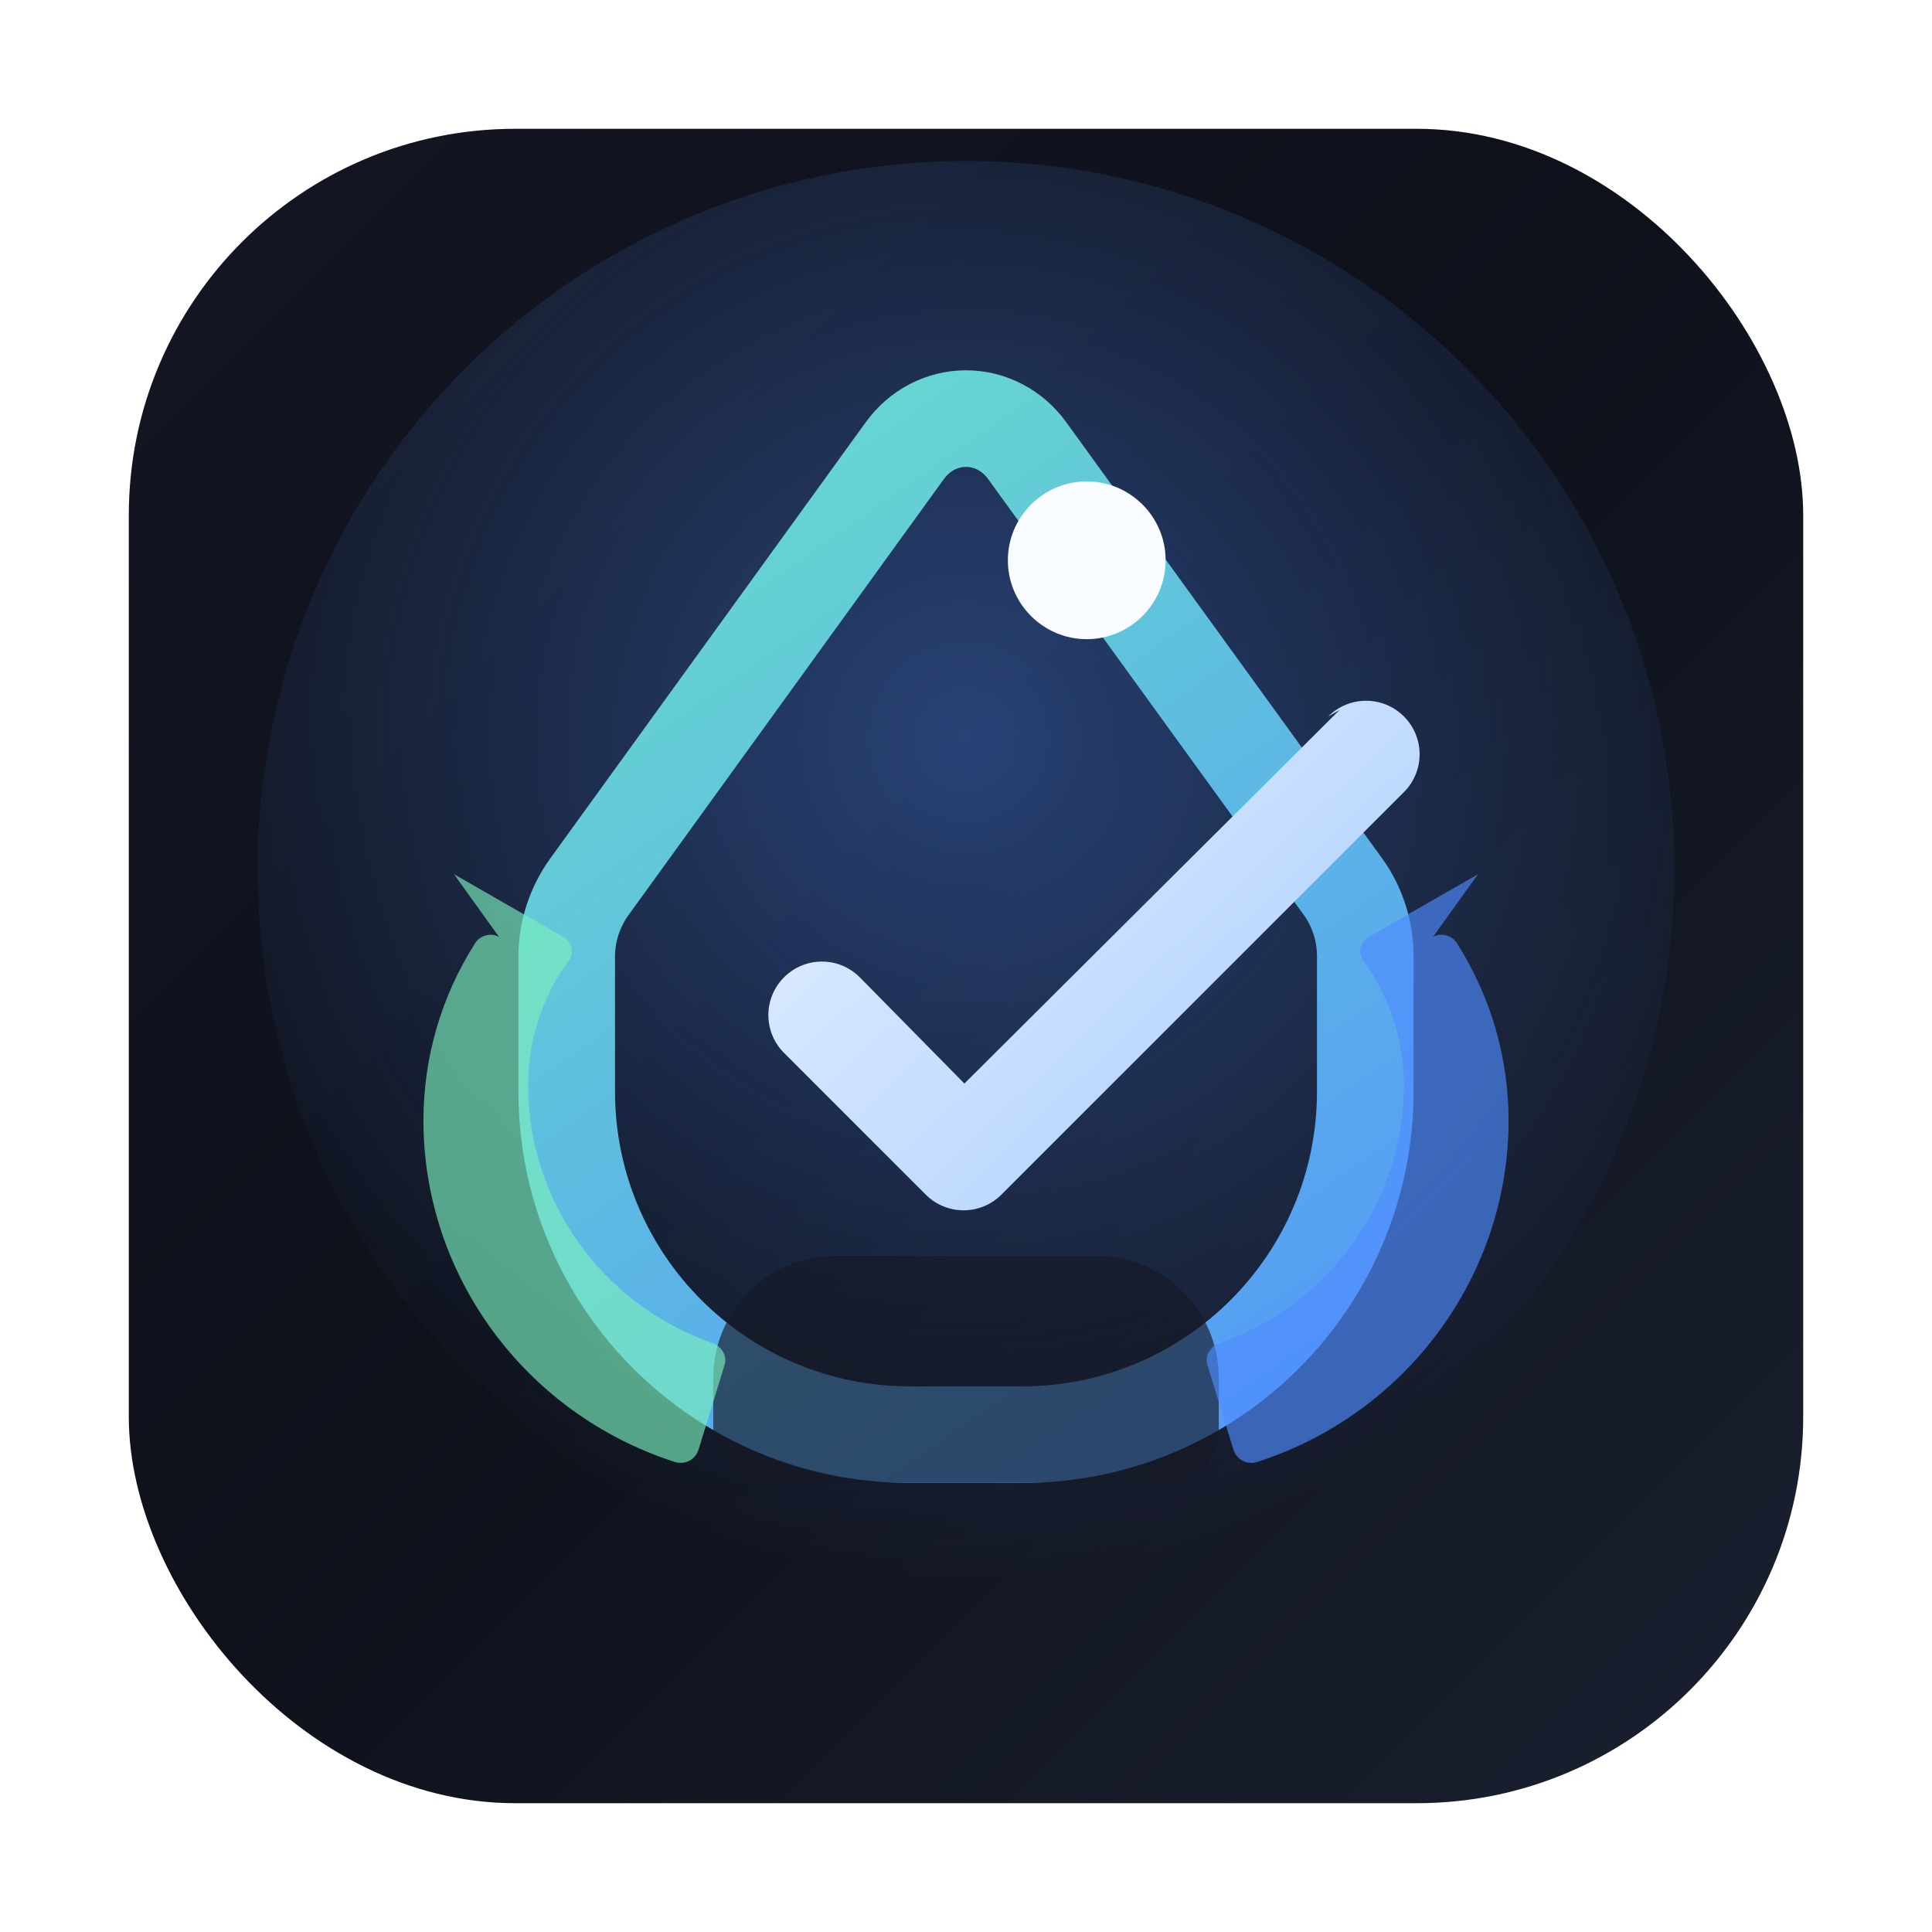
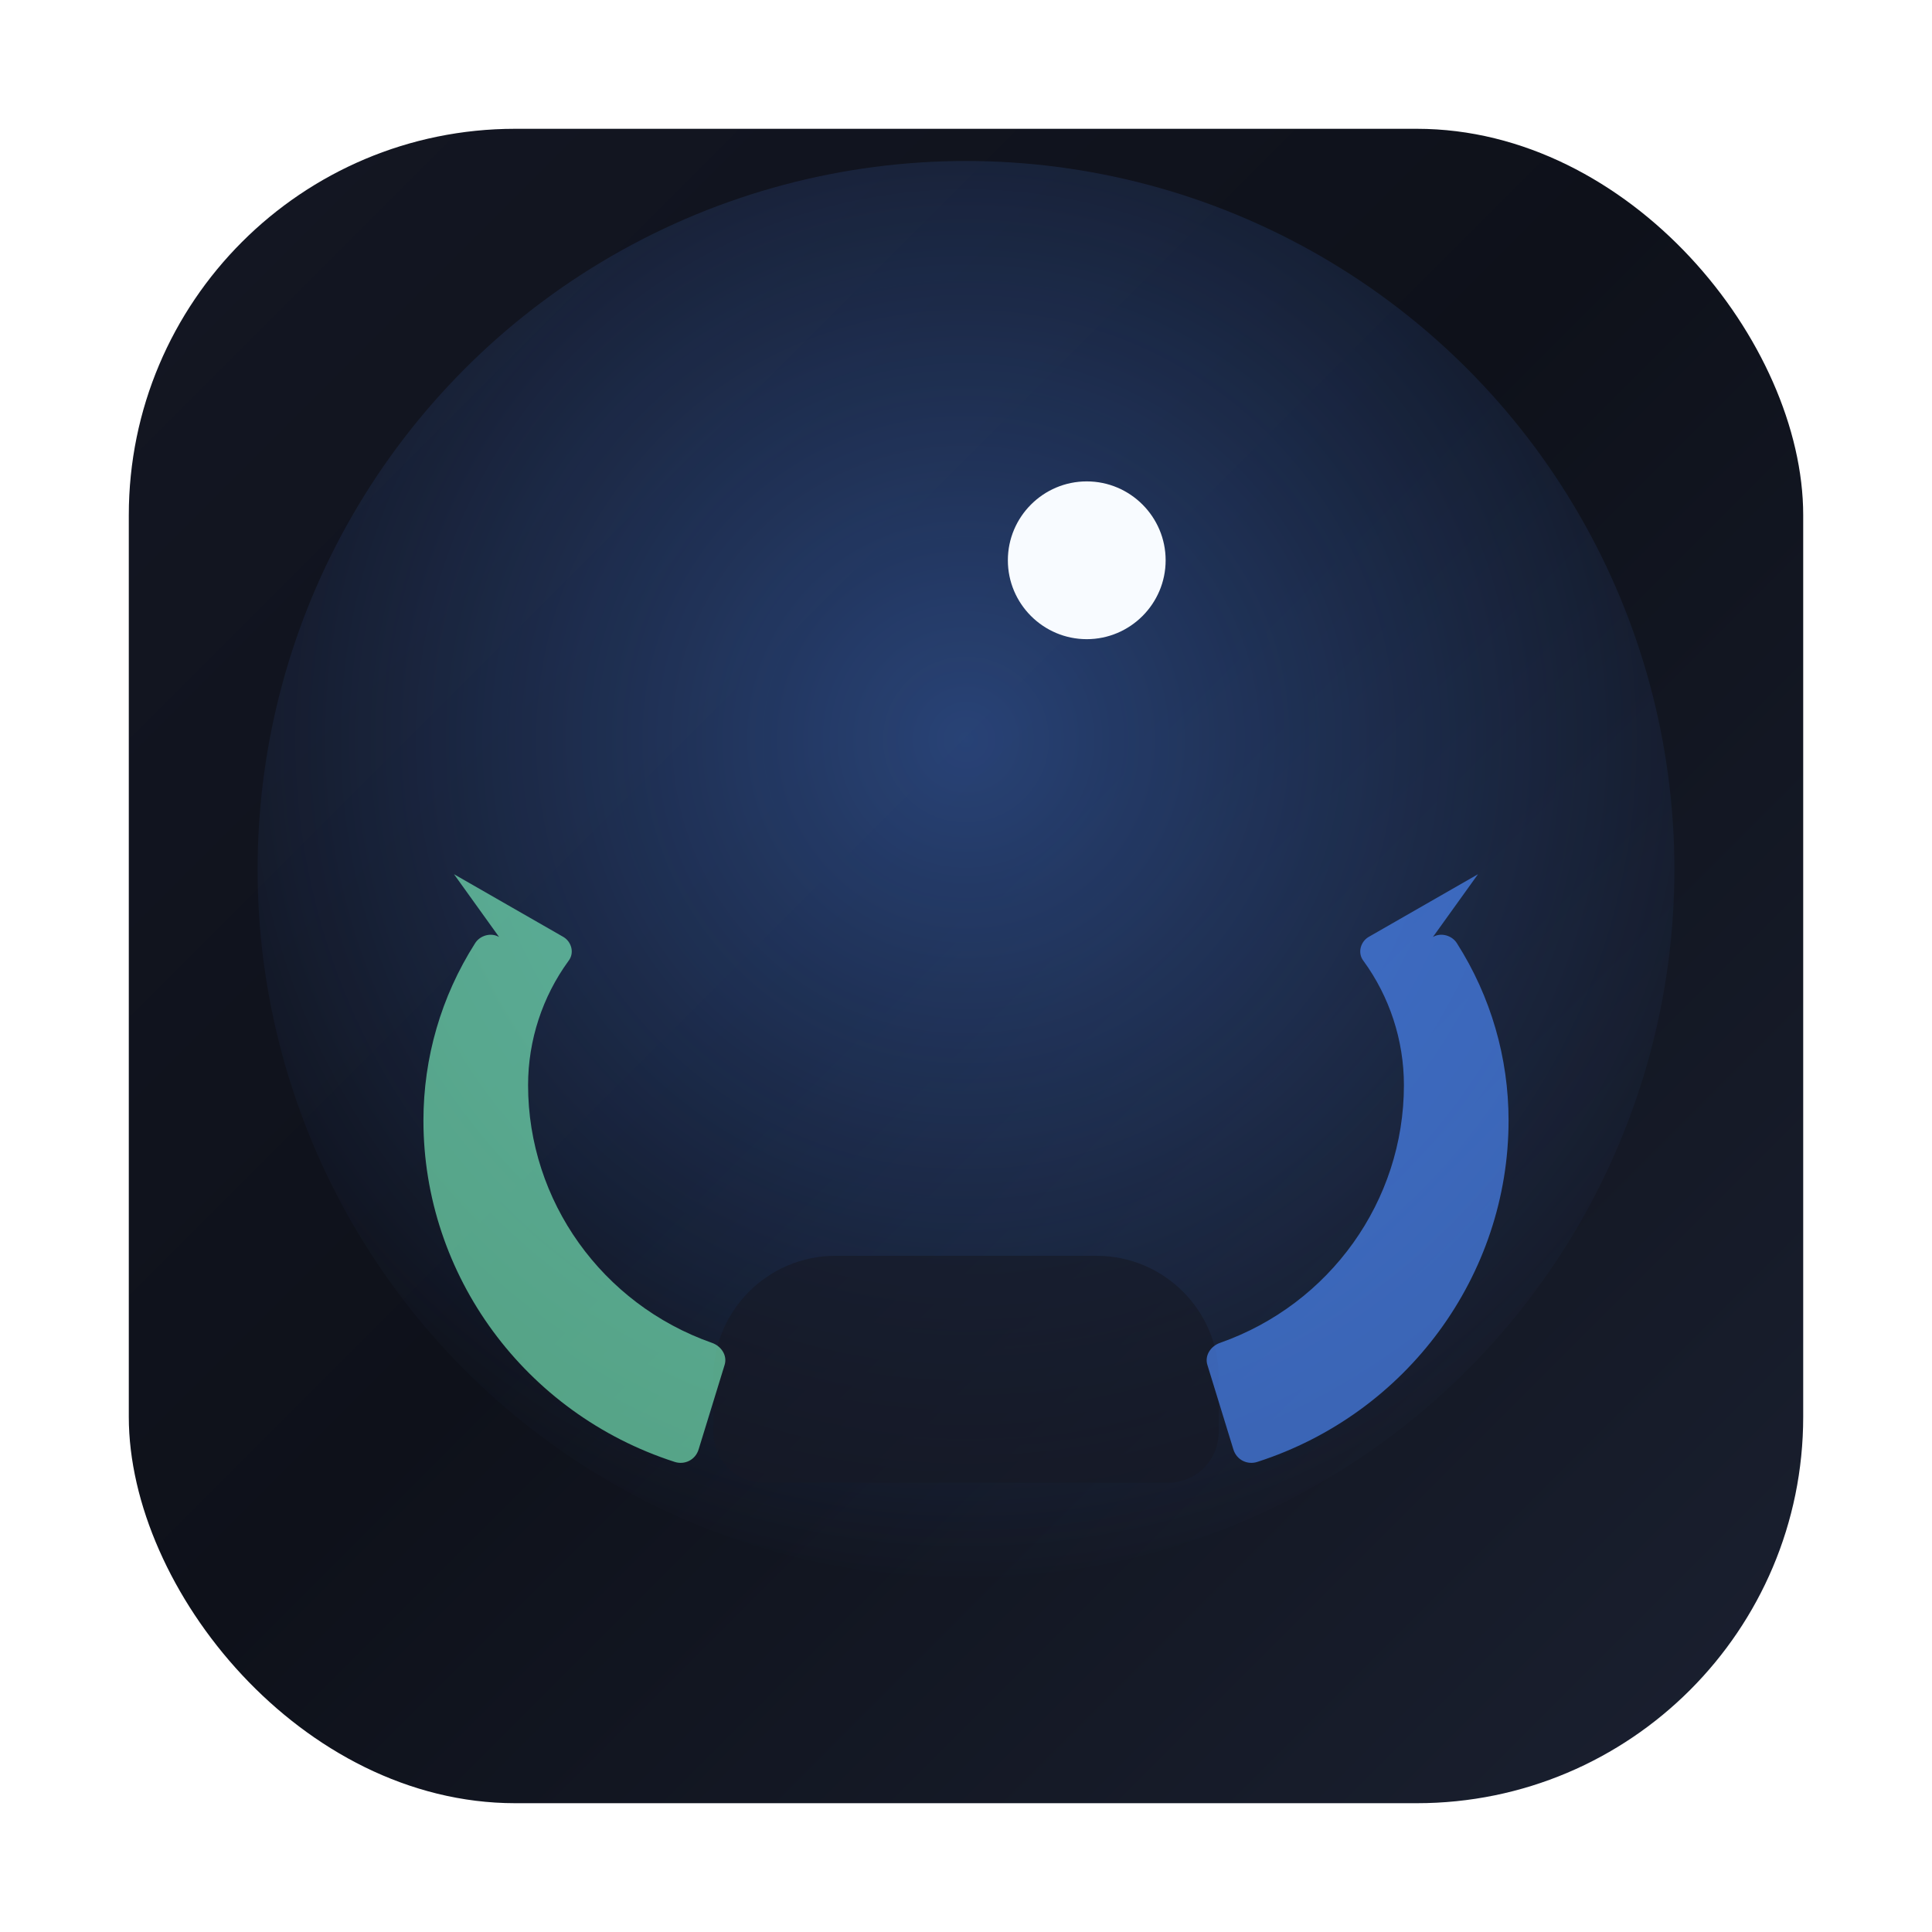
<svg xmlns="http://www.w3.org/2000/svg" width="120" height="120" viewBox="0 0 120 120" fill="none" role="img" aria-labelledby="title desc">
  <title id="title">EnGarde Web 120 x 120 logo</title>
  <desc id="desc">A dark square badge with a glowing blue and teal gradient shield surrounding a stylised fencing sword and spark.</desc>
  <defs>
    <linearGradient id="bg" x1="16" y1="12" x2="112" y2="108" gradientUnits="userSpaceOnUse">
      <stop offset="0" stop-color="#131622" />
      <stop offset="0.45" stop-color="#0E111A" />
      <stop offset="1" stop-color="#1A2030" />
    </linearGradient>
    <radialGradient id="halo" cx="0" cy="0" r="1" gradientUnits="userSpaceOnUse" gradientTransform="translate(60 46) scale(52)">
      <stop offset="0" stop-color="#4F8CFF" stop-opacity="0.4" />
      <stop offset="1" stop-color="#4F8CFF" stop-opacity="0" />
    </radialGradient>
    <linearGradient id="shield" x1="36" y1="20" x2="92" y2="100" gradientUnits="userSpaceOnUse">
      <stop offset="0" stop-color="#6AE2C9" />
      <stop offset="1" stop-color="#4F8CFF" />
    </linearGradient>
    <linearGradient id="blade" x1="40" y1="34" x2="88" y2="84" gradientUnits="userSpaceOnUse">
      <stop offset="0" stop-color="#F8FBFF" />
      <stop offset="1" stop-color="#9DC6FF" />
    </linearGradient>
    <filter id="shadow" x="0" y="0" width="120" height="120" filterUnits="userSpaceOnUse" color-interpolation-filters="sRGB">
      <feDropShadow dx="0" dy="8" stdDeviation="10" flood-color="#0A0C12" flood-opacity="0.55" />
    </filter>
  </defs>
  <rect x="8" y="8" width="104" height="104" rx="24" fill="url(#bg)" filter="url(#shadow)" />
  <circle cx="60" cy="54" r="44" fill="url(#halo)" />
-   <path d="M60 26c-1.5 0-2.9 0.74-3.8 1.99l-19.6 27.1c-0.9 1.25-1.4 2.77-1.4 4.32v8.38c0 11.78 9.54 21.32 21.32 21.32h6.96c11.78 0 21.32-9.54 21.32-21.32V59.4c0-1.55-0.48-3.07-1.38-4.32L63.8 27.99C62.9 26.74 61.5 26 60 26z" fill="none" stroke="url(#shield)" stroke-width="6" stroke-linejoin="round" />
-   <path d="M83.2 44.1 59.9 67.3l-6.5-6.6c-1.3-1.3-3.4-1.3-4.7 0s-1.3 3.4 0 4.7l8.8 8.8c1.3 1.3 3.4 1.3 4.7 0l25-25c1.3-1.3 1.3-3.4 0-4.7-1.3-1.3-3.4-1.3-4.7 0z" fill="url(#blade)" />
  <path d="M72.4 34.8c0 2.7-2.2 4.9-4.9 4.9s-4.9-2.2-4.9-4.9 2.2-4.9 4.9-4.9 4.9 2.2 4.9 4.9z" fill="#F8FBFF" />
  <path d="M44.3 85.6c0-4.2 3.4-7.6 7.6-7.6h16.2c4.2 0 7.6 3.4 7.6 7.6v3.3c0 1.8-1.4 3.2-3.2 3.2H47.5c-1.8 0-3.2-1.4-3.2-3.2v-3.3z" fill="#161A26" opacity="0.65" />
  <path d="M91.8 54.3 85 58.2c-0.5 0.3-0.7 1-0.3 1.5 1.6 2.2 2.5 4.9 2.5 7.7 0 7.2-4.6 13.6-11.4 16-0.6 0.2-1 0.8-0.8 1.4l1.6 5.2c0.2 0.7 0.9 1 1.5 0.8 9.3-3 15.6-11.6 15.6-21.2 0-3.9-1.1-7.7-3.2-11-0.3-0.5-1-0.7-1.5-0.4z" fill="#4F8CFF" opacity="0.65" />
  <path d="M28.2 54.3l6.8 3.9c0.5 0.3 0.7 1 0.3 1.5-1.6 2.2-2.5 4.9-2.5 7.7 0 7.2 4.6 13.6 11.4 16 0.6 0.2 1 0.8 0.8 1.4l-1.6 5.2c-0.2 0.7-0.9 1-1.5 0.8-9.3-3-15.6-11.6-15.6-21.2 0-3.9 1.1-7.7 3.2-11 0.3-0.5 1-0.7 1.5-0.4z" fill="#7CF0BD" opacity="0.65" />
</svg>